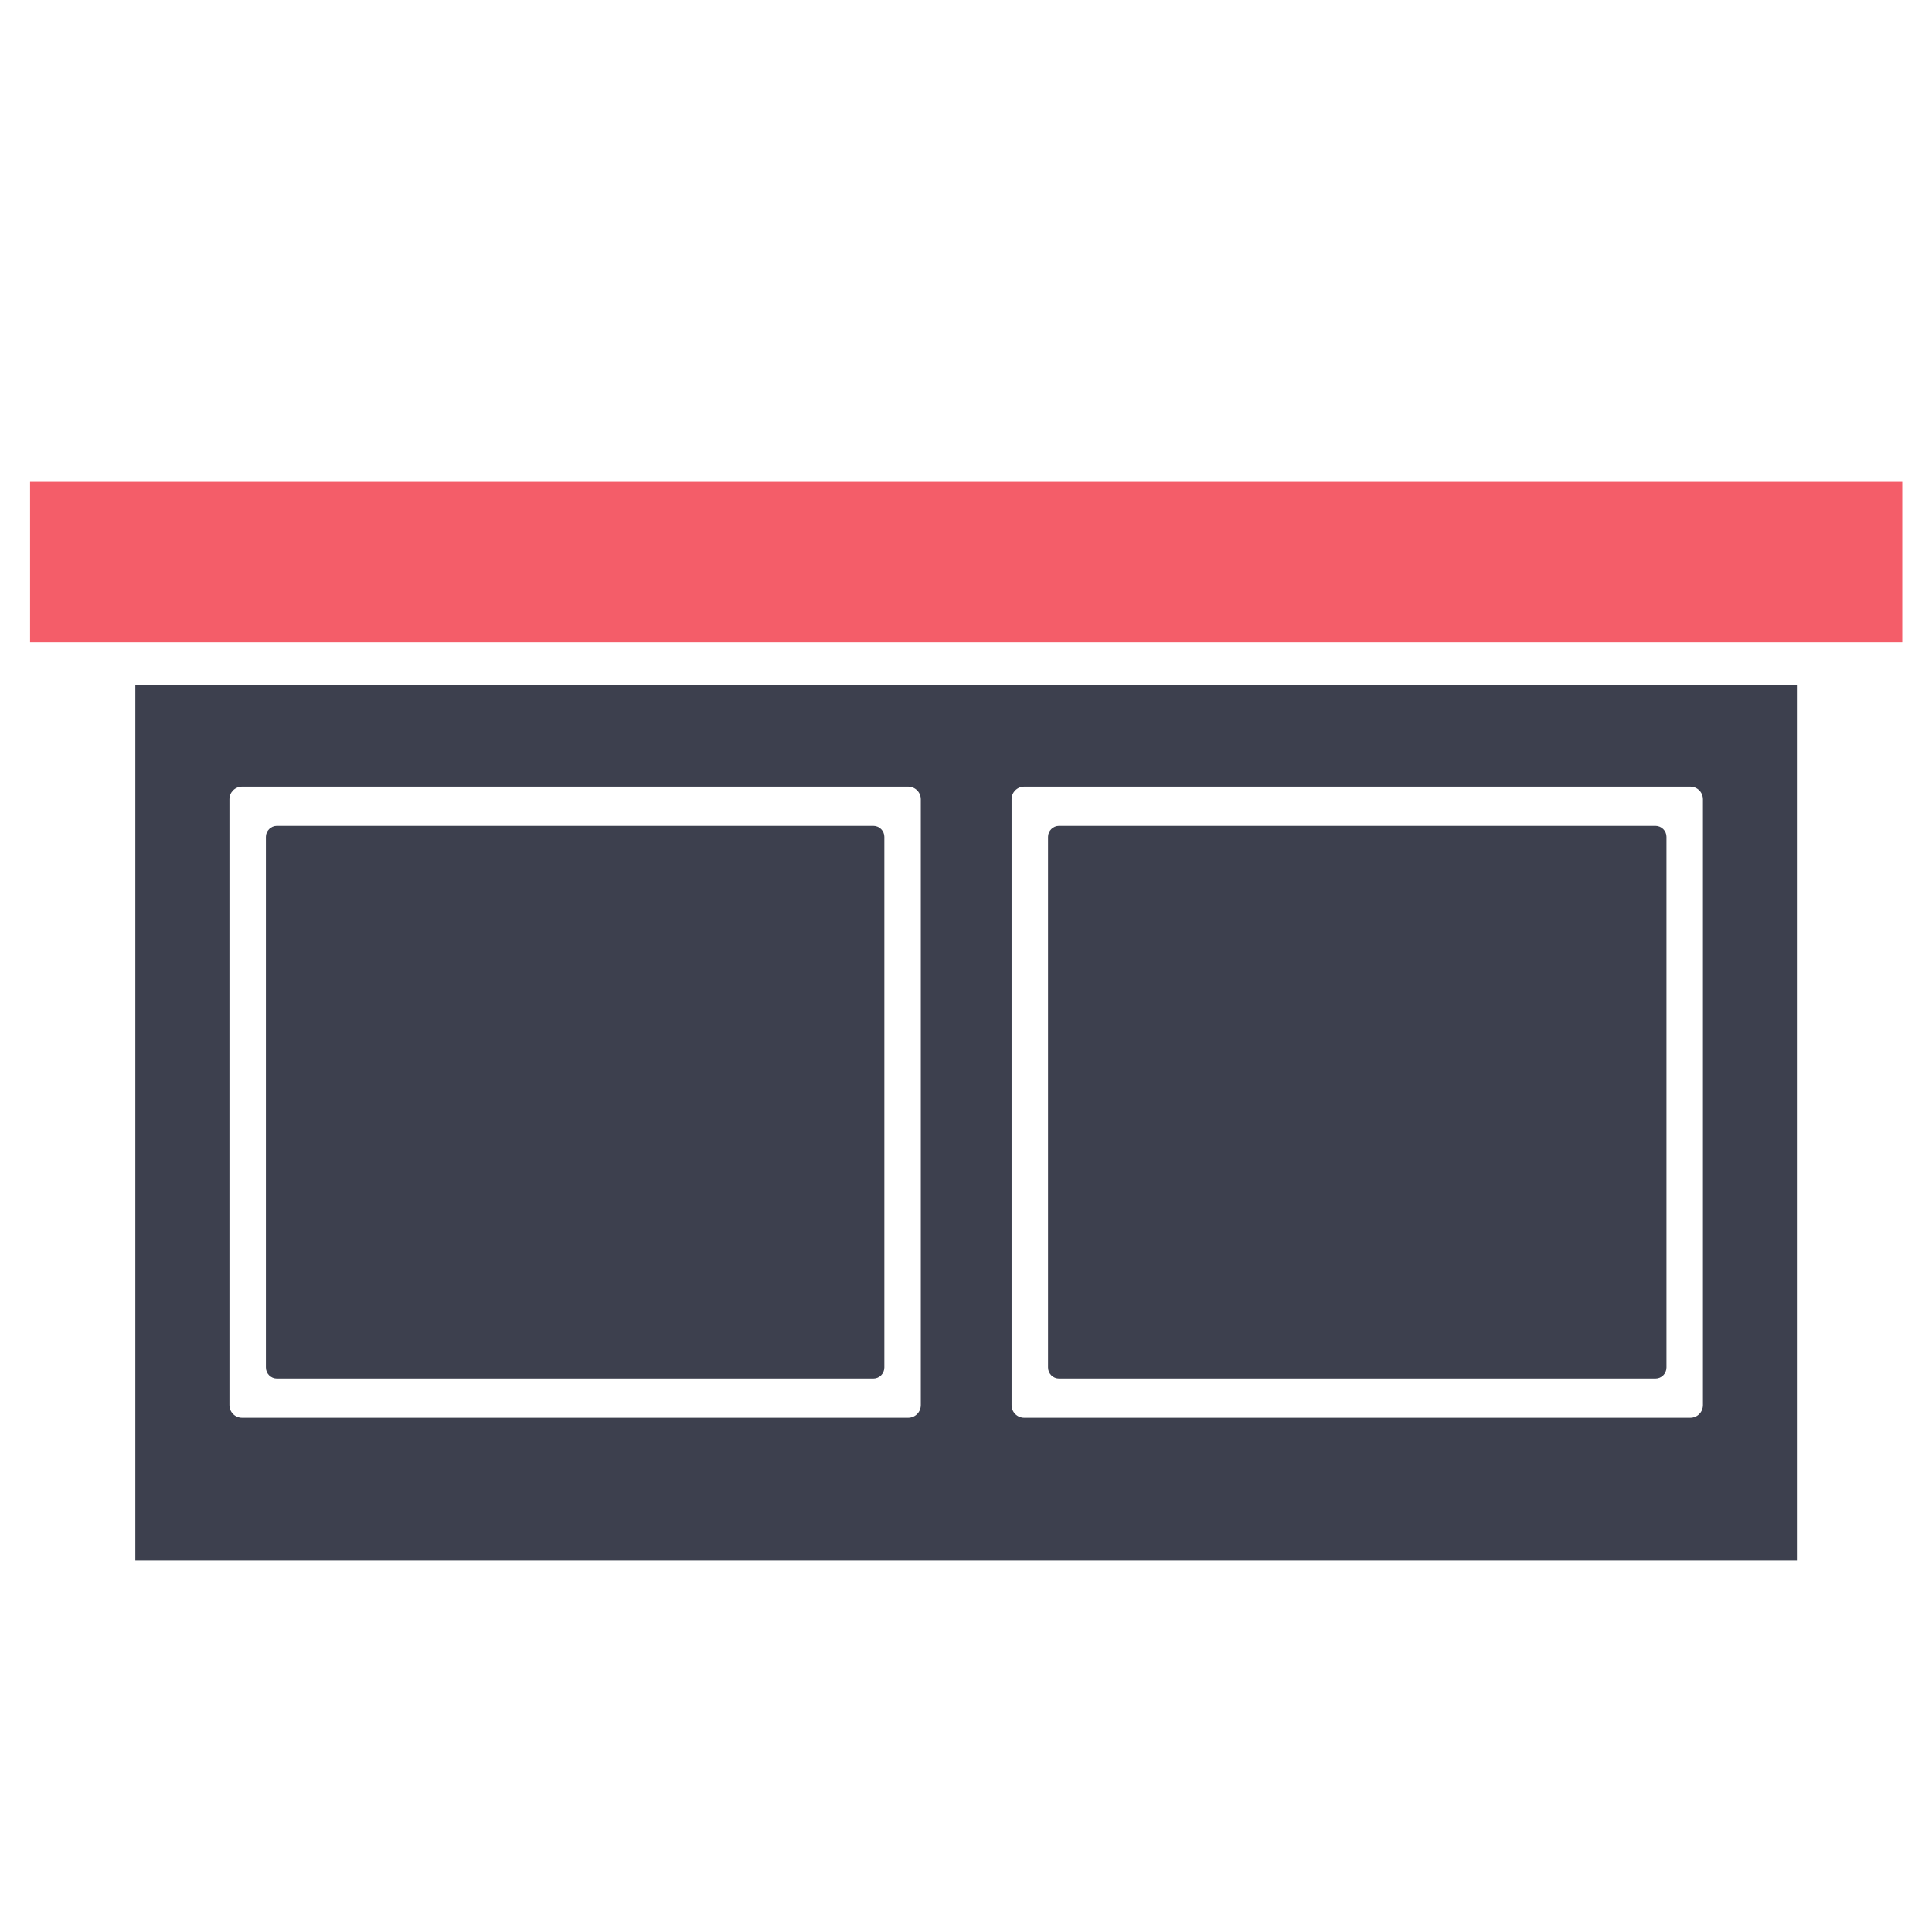
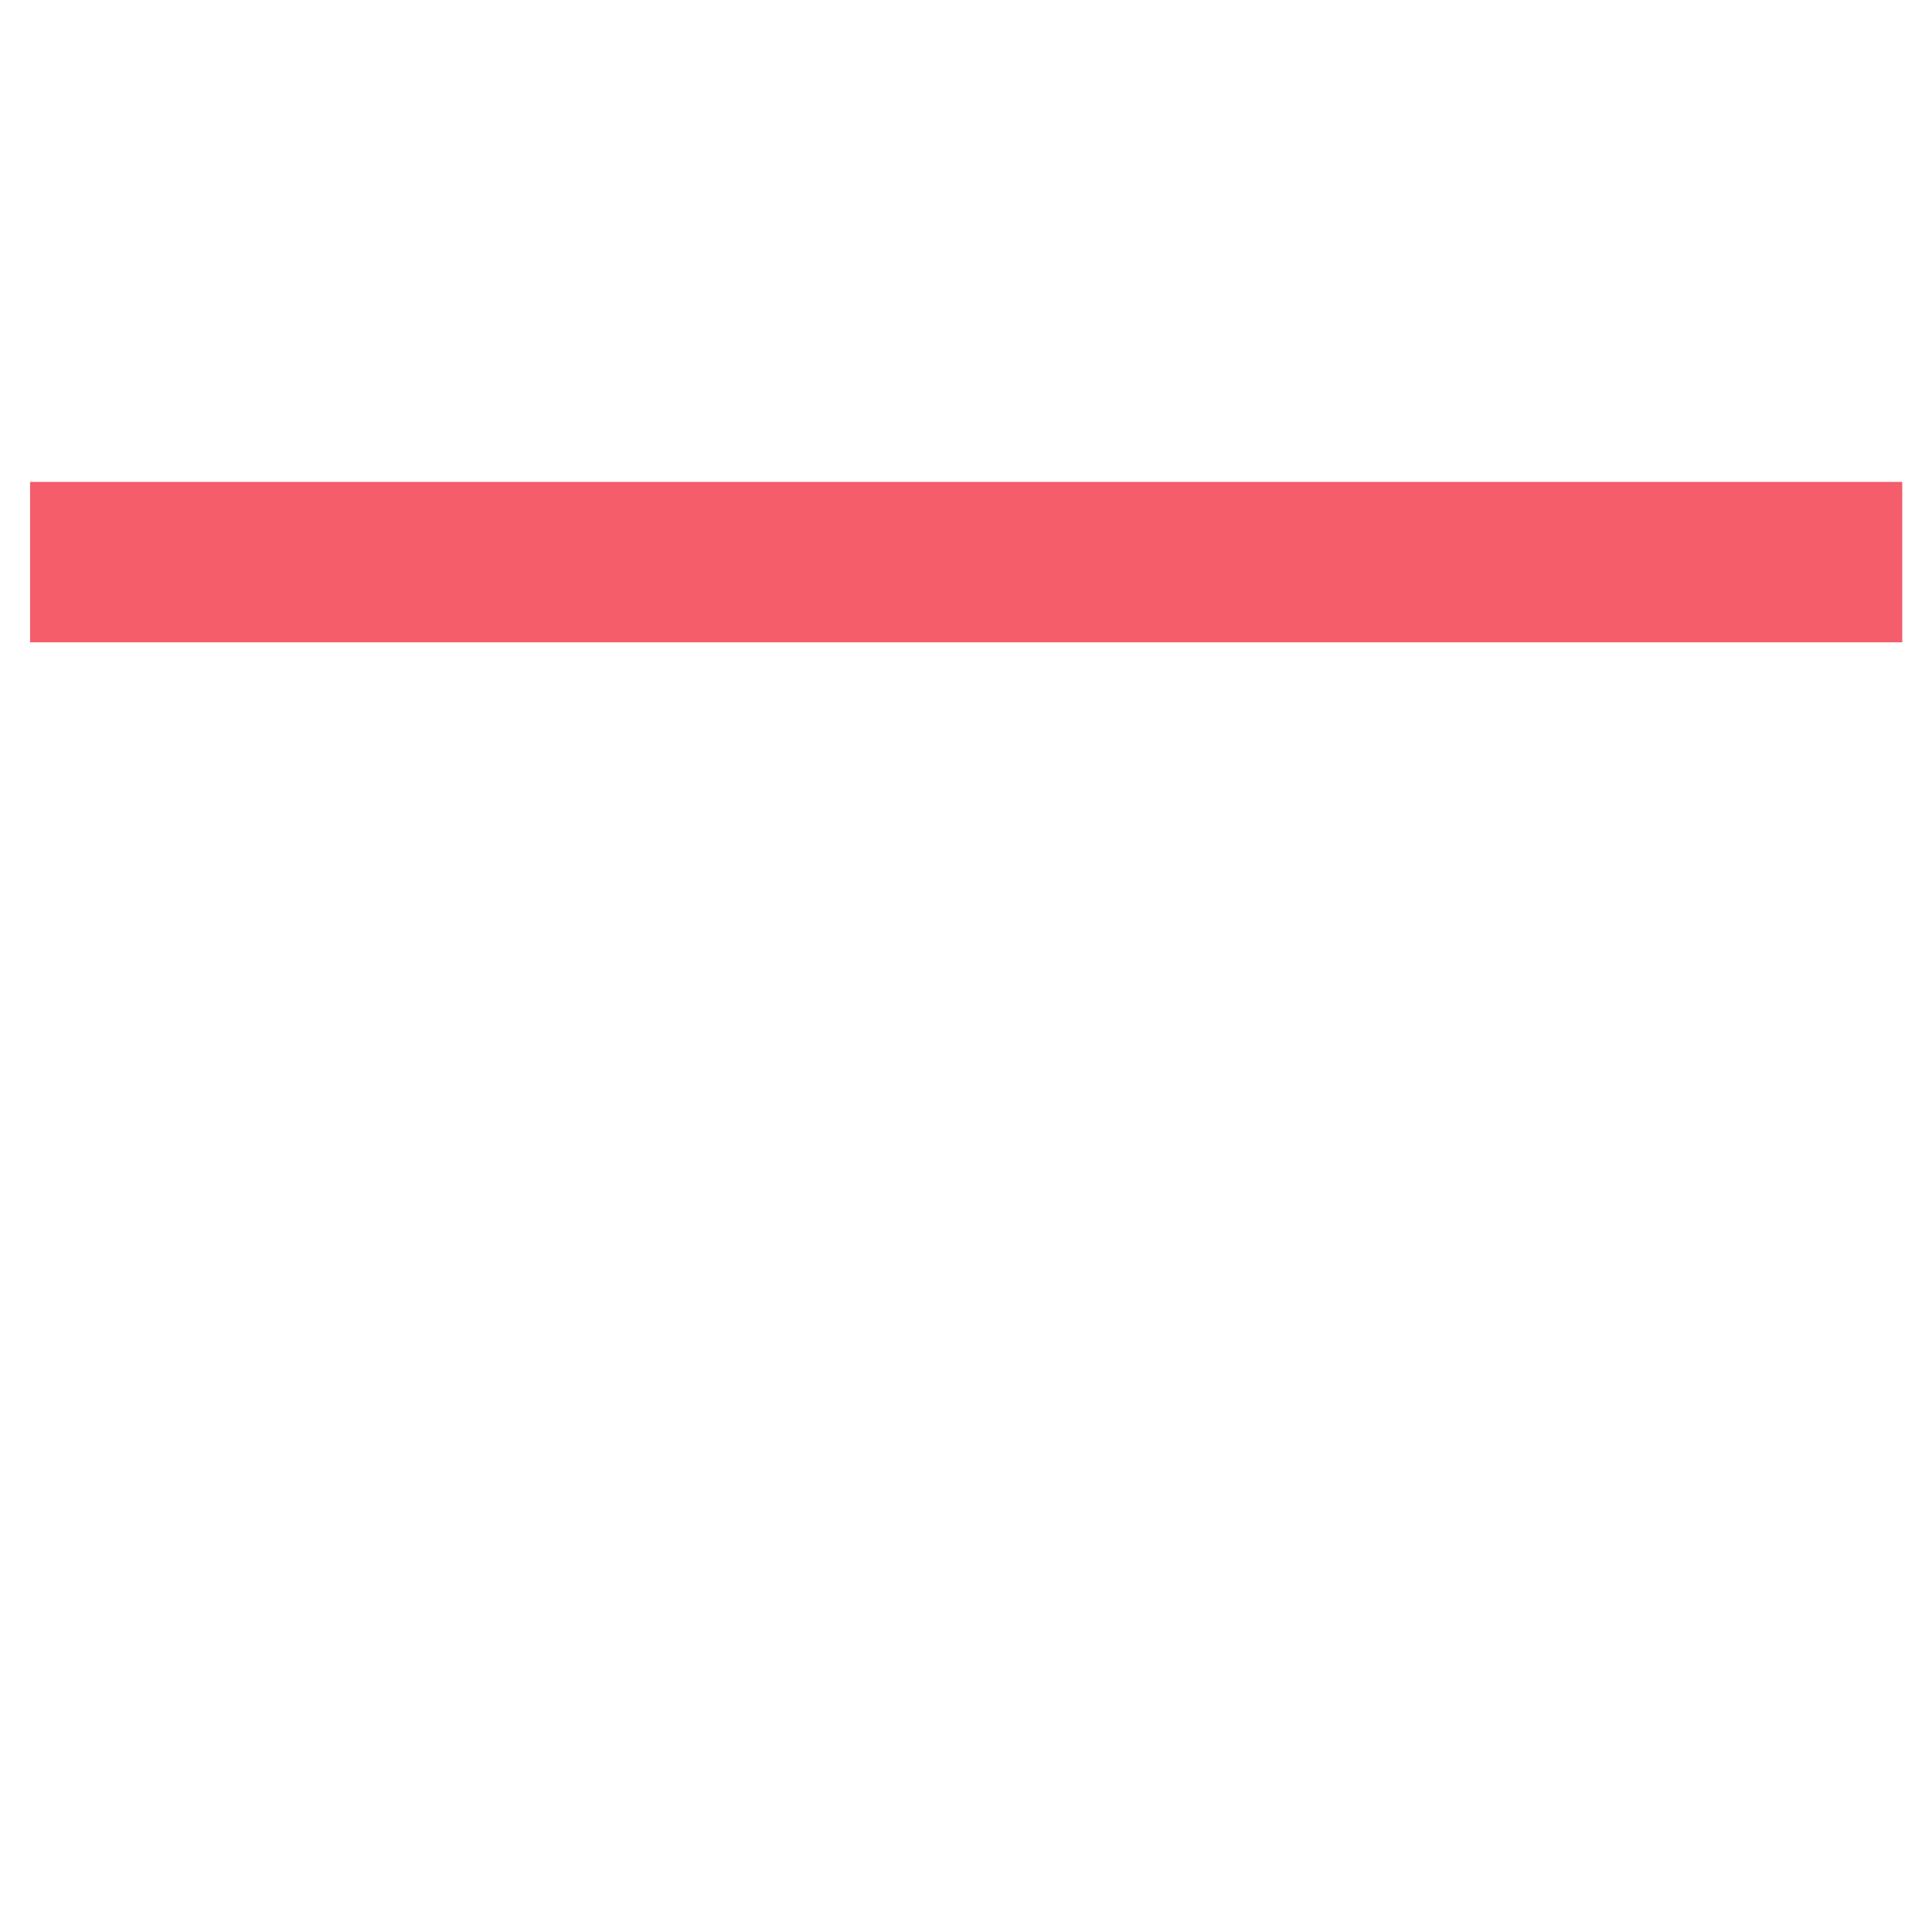
<svg xmlns="http://www.w3.org/2000/svg" xmlns:ns1="http://www.serif.com/" width="100%" height="100%" viewBox="0 0 1024 1024" version="1.1" xml:space="preserve" style="fill-rule:evenodd;clip-rule:evenodd;stroke-linejoin:round;stroke-miterlimit:2;">
  <g id="BG" transform="matrix(0.711,0,-1.36846e-48,0.722,155.361,118.96)">
-     <rect x="-218.357" y="-164.716" width="1439.22" height="1417.86" style="fill:none;" />
-   </g>
+     </g>
  <g id="_1" ns1:id="1" transform="matrix(26.046,0,0,34.036,-321.412,-843.272)">
    <g id="_5-Countertop" ns1:id="5/Countertop">
      <g id="_11" ns1:id="1">
        <g transform="matrix(1,0,0,1.051,0,-0.365)">
          <rect x="12.952" y="31.061" width="38.098" height="2.377" style="fill:rgb(244,93,105);fill-rule:nonzero;" />
        </g>
-         <path d="M48.906,35.44L48.906,49.078L15.094,49.078L15.094,35.44L48.906,35.44ZM31.078,37.223C31.078,37.114 30.963,37.026 30.821,37.026L17.266,37.026C17.124,37.026 17.009,37.114 17.009,37.223L17.009,46.657C17.009,46.766 17.124,46.854 17.266,46.854L30.821,46.854C30.963,46.854 31.078,46.766 31.078,46.657L31.078,37.223ZM30.336,37.809L30.336,46.071C30.336,46.166 30.235,46.243 30.111,46.243L17.976,46.243C17.852,46.243 17.751,46.166 17.751,46.071L17.751,37.809C17.751,37.714 17.852,37.637 17.976,37.637L30.111,37.637C30.235,37.637 30.336,37.714 30.336,37.809ZM46.994,37.223C46.994,37.114 46.879,37.026 46.737,37.026L33.182,37.026C33.04,37.026 32.925,37.114 32.925,37.223L32.925,46.657C32.925,46.766 33.04,46.854 33.182,46.854L46.737,46.854C46.879,46.854 46.994,46.766 46.994,46.657L46.994,37.223ZM46.252,37.809L46.252,46.071C46.252,46.166 46.151,46.243 46.027,46.243L33.892,46.243C33.768,46.243 33.667,46.166 33.667,46.071L33.667,37.809C33.667,37.714 33.768,37.637 33.892,37.637L46.027,37.637C46.151,37.637 46.252,37.714 46.252,37.809Z" style="fill:rgb(61,64,78);" />
      </g>
    </g>
  </g>
</svg>